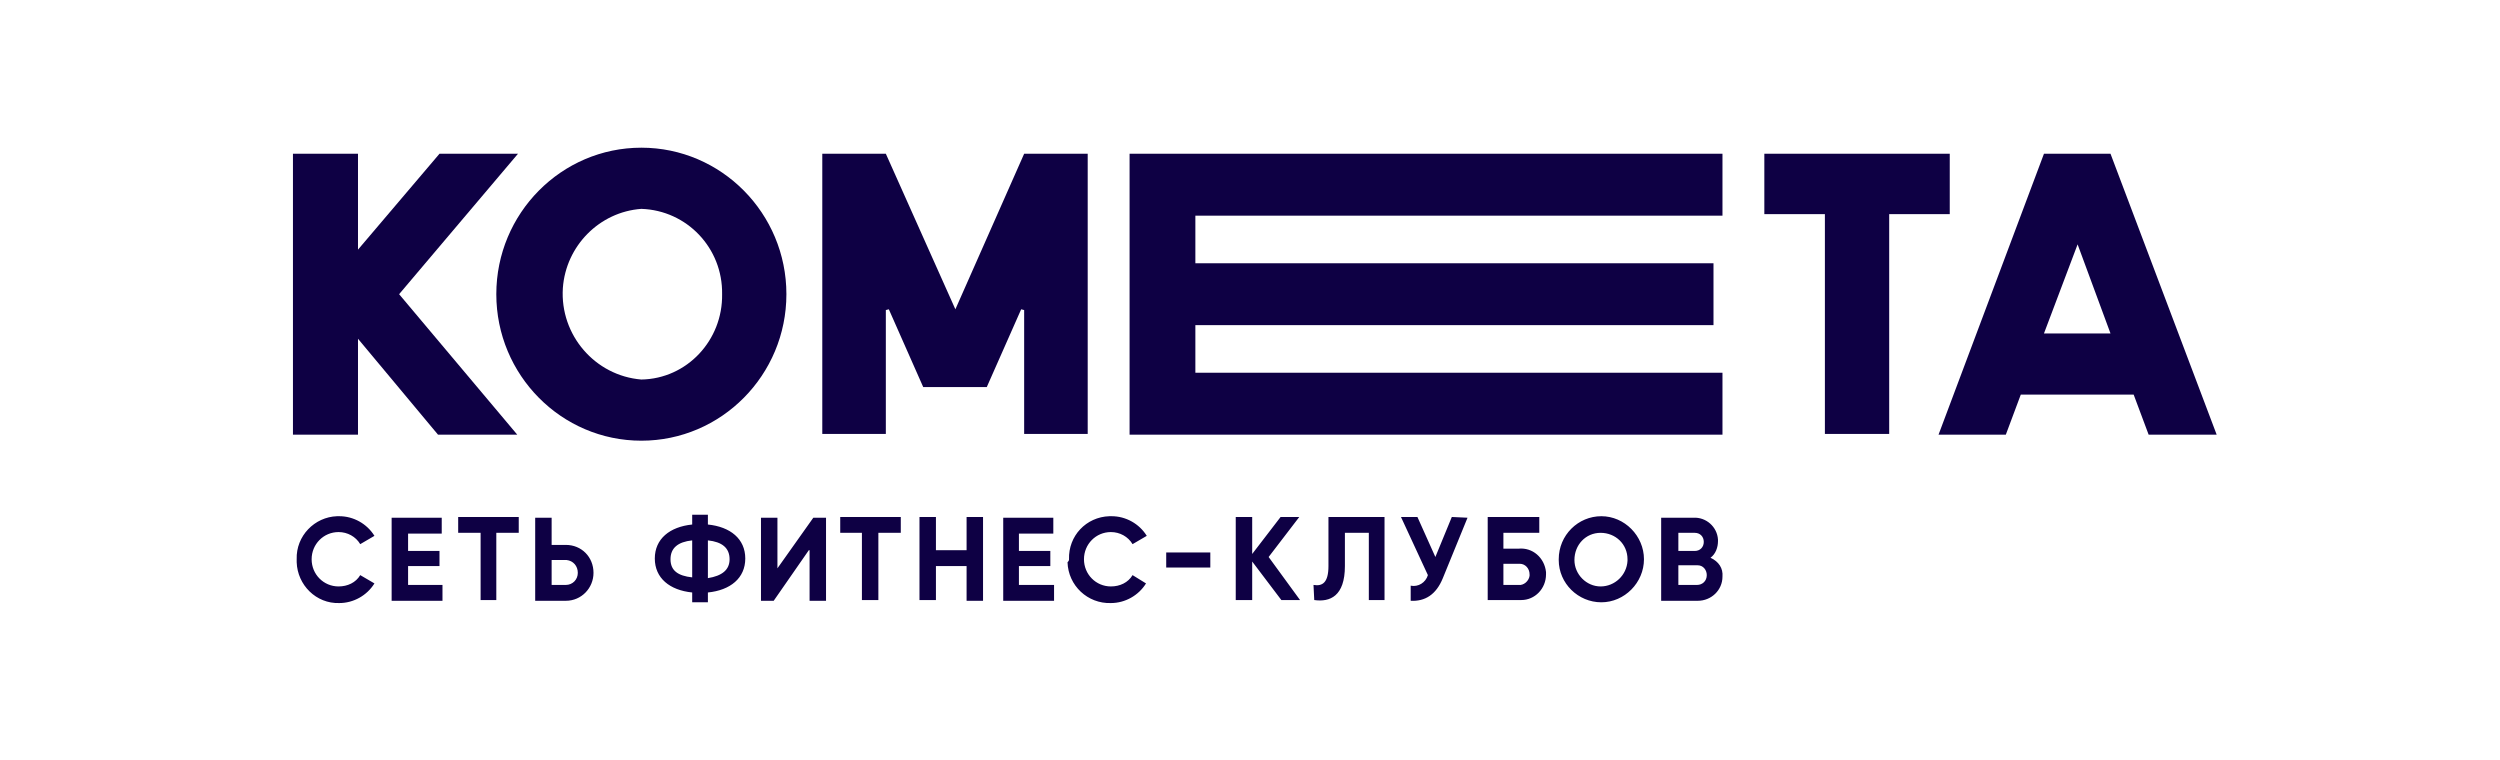
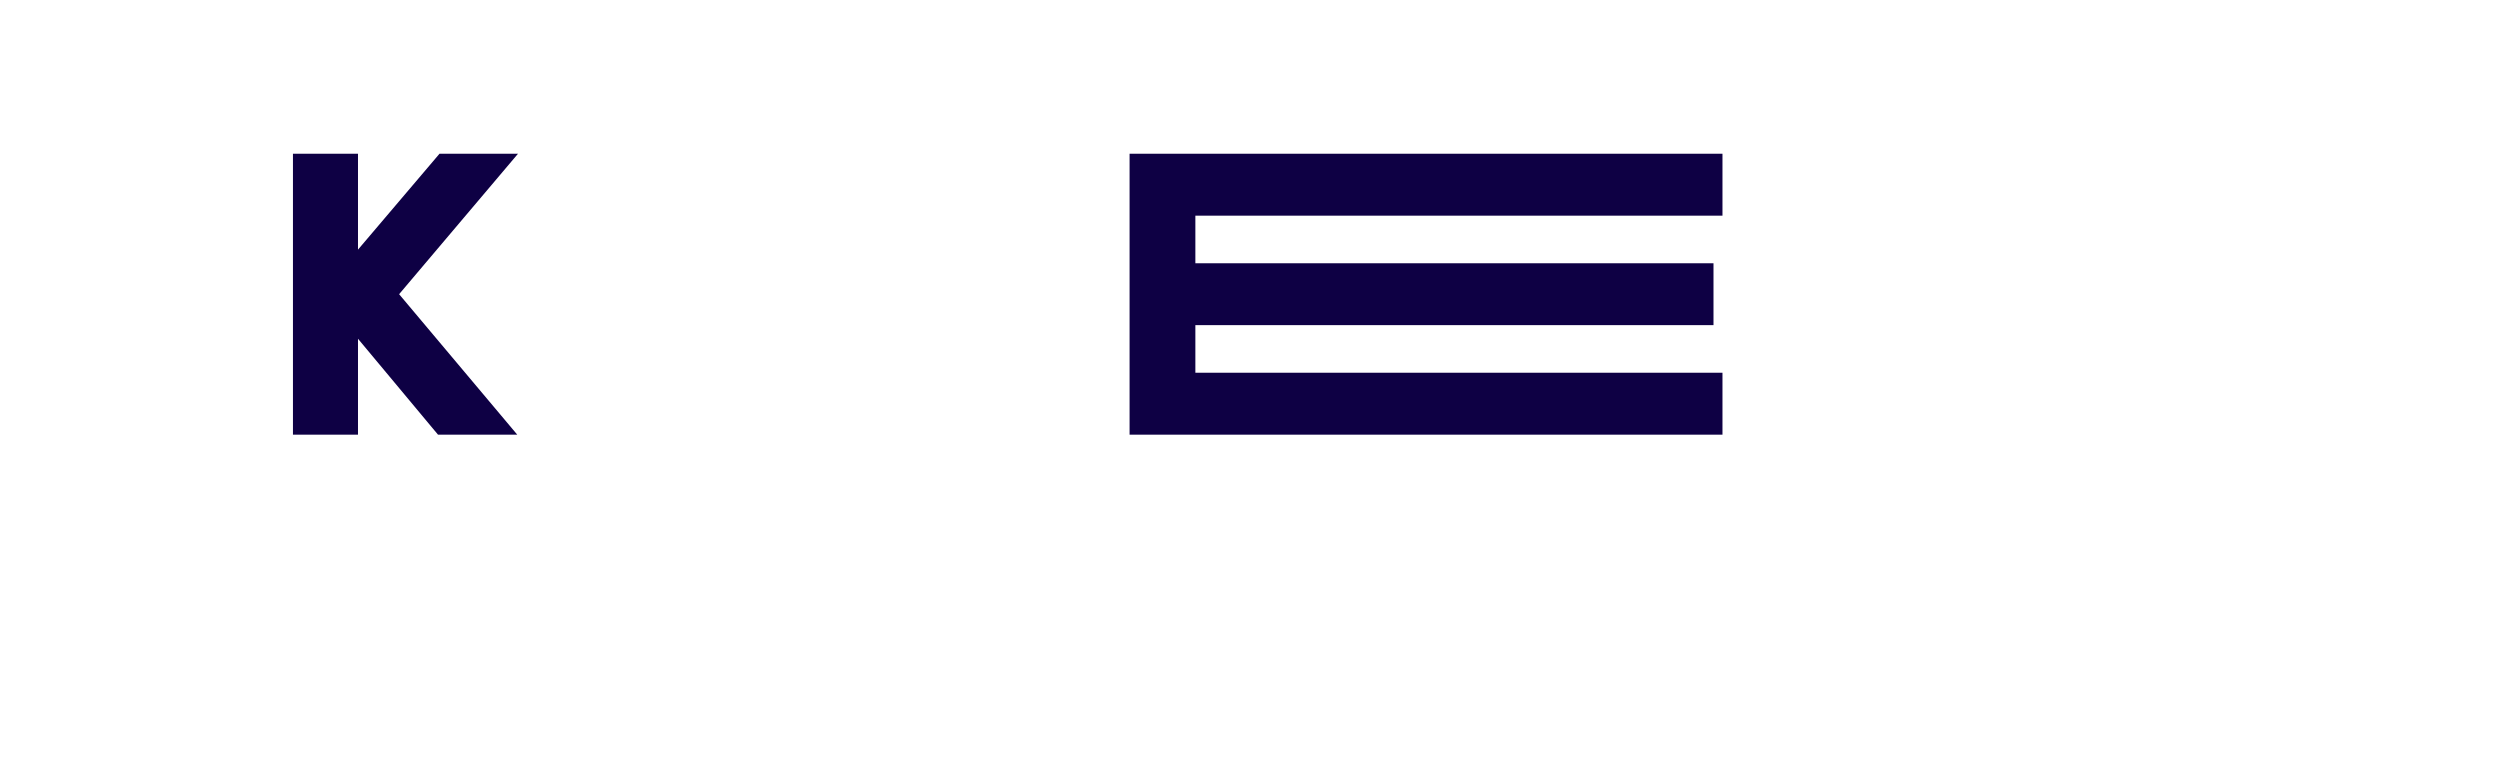
<svg xmlns="http://www.w3.org/2000/svg" width="260" height="79" viewBox="0 0 260 79" fill="none">
  <g clip-path="url(#clip0_56_156)">
    <path d="M41.508 30.596L53.793 45.204H45.551L37.231 35.23V45.204H30.467V15.989H37.231V25.963L45.707 15.989H53.871L41.508 30.596ZM124.318 22.429V27.377H178.203V33.816H124.318V38.764H179.137V45.204H117.476V15.989H179.137V22.429H124.318Z" fill="#0E0044" />
-     <path d="M66.701 15.36C58.381 15.36 51.616 22.193 51.616 30.596C51.616 39 58.381 45.832 66.701 45.832C75.021 45.832 81.786 39 81.786 30.596C81.786 22.193 75.021 15.36 66.701 15.36ZM66.701 39.471C61.88 39.078 58.225 34.837 58.536 29.968C58.847 25.57 62.347 22.036 66.701 21.722C71.444 21.879 75.176 25.806 75.099 30.596C75.176 35.387 71.444 39.392 66.701 39.471ZM106.512 45.126V32.246L106.201 32.167L102.624 40.256H96.015L92.438 32.167L92.127 32.246V45.126H85.518V15.989H92.127L99.359 32.167L106.512 15.989H113.121V45.126H106.512ZM189.789 45.126V22.271H183.491V15.989H202.774V22.271H196.476V45.126H189.789ZM219.492 15.989H212.572L201.608 45.204H208.606L210.161 41.042H221.902L223.458 45.204H230.533L219.492 15.989ZM212.572 34.68L216.071 25.413L219.492 34.68H212.572ZM30.855 58.163C30.777 55.728 32.721 53.765 35.054 53.686H35.287C36.765 53.686 38.164 54.471 38.942 55.728L37.465 56.592C36.998 55.807 36.143 55.335 35.21 55.335C33.654 55.335 32.41 56.592 32.41 58.163C32.41 59.733 33.654 60.99 35.21 60.99C36.143 60.99 36.998 60.597 37.465 59.812L38.942 60.676C38.164 61.932 36.765 62.718 35.287 62.718C32.877 62.796 30.933 60.833 30.855 58.477V58.163ZM46.018 60.833V62.482H40.73V53.843H45.94V55.492H42.441V57.299H45.707V58.87H42.441V60.833H46.018ZM53.949 55.414H51.616V62.404H49.983V55.414H47.651V53.765H53.949V55.414ZM61.724 59.576C61.724 61.147 60.48 62.482 58.847 62.482H55.66V53.843H57.37V56.67H58.847C60.48 56.67 61.724 57.927 61.724 59.576ZM60.092 59.576C60.092 58.87 59.625 58.32 58.925 58.241H57.37V60.833H58.847C59.547 60.833 60.092 60.283 60.092 59.576ZM73.621 61.618V62.639H71.988V61.618C69.656 61.383 68.1 60.126 68.1 58.084C68.1 56.042 69.656 54.786 71.988 54.55V53.529H73.621V54.55C75.954 54.786 77.509 56.042 77.509 58.084C77.509 60.126 75.954 61.383 73.621 61.618ZM71.988 60.047V56.199C70.511 56.356 69.733 56.985 69.733 58.163C69.733 59.341 70.511 59.89 71.988 60.047ZM75.876 58.163C75.876 56.985 75.099 56.356 73.621 56.199V60.126C75.099 59.89 75.876 59.262 75.876 58.163ZM84.118 57.22L80.464 62.482H79.142V53.843H80.853V59.105L84.585 53.843H85.907V62.482H84.196V57.22H84.118ZM93.682 55.414H91.35V62.404H89.639V55.414H87.384V53.765H93.682V55.414ZM102.236 53.843V62.482H100.525V58.87H97.337V62.404H95.626V53.765H97.337V57.22H100.525V53.765H102.236V53.843ZM109.622 60.833V62.482H104.335V53.843H109.545V55.492H105.968V57.299H109.234V58.87H105.968V60.833H109.622ZM111.178 58.163C111.1 55.728 112.966 53.765 115.376 53.686H115.61C117.087 53.686 118.487 54.471 119.264 55.728L117.787 56.592C117.32 55.807 116.465 55.335 115.532 55.335C113.977 55.335 112.733 56.592 112.733 58.163C112.733 59.733 113.977 60.99 115.532 60.99C116.465 60.99 117.32 60.597 117.787 59.812L119.186 60.676C118.409 61.932 117.009 62.718 115.532 62.718C113.121 62.796 111.1 60.911 111.022 58.477C111.178 58.32 111.178 58.241 111.178 58.163ZM121.286 57.456H125.873V59.026H121.286V57.456ZM133.26 62.404L130.228 58.398V62.404H128.517V53.765H130.228V57.613L133.183 53.765H135.126L131.938 57.927L135.204 62.404H133.26ZM136.604 60.833C137.537 60.99 138.159 60.597 138.159 58.87V53.765H143.991V62.404H142.358V55.414H139.87V58.87C139.87 62.011 138.314 62.639 136.682 62.404L136.604 60.833ZM152.622 53.843L150.056 60.126C149.356 61.854 148.19 62.561 146.712 62.482V60.911C147.49 61.069 148.267 60.597 148.501 59.812L145.701 53.765H147.412L149.278 57.927L150.989 53.765L152.622 53.843ZM160.786 59.733C160.786 61.226 159.62 62.404 158.22 62.404H154.721V53.765H160.086V55.414H156.354V57.063H157.909C159.386 56.906 160.631 58.006 160.786 59.498V59.733ZM159.075 59.733C159.075 59.105 158.609 58.634 158.065 58.634H156.354V60.833H157.909C158.453 60.911 158.998 60.44 159.075 59.89V59.733ZM162.108 58.163C162.108 55.65 164.13 53.686 166.54 53.686C168.95 53.686 170.972 55.728 170.972 58.163C170.972 60.597 168.95 62.639 166.54 62.639C164.13 62.639 162.108 60.676 162.108 58.241V58.163ZM169.261 58.163C169.261 56.592 168.017 55.414 166.462 55.414C164.907 55.414 163.741 56.67 163.741 58.241C163.741 59.733 164.985 60.99 166.462 60.99C167.94 60.99 169.184 59.812 169.261 58.32V58.163ZM179.137 59.969C179.137 61.383 177.97 62.482 176.571 62.482H172.761V53.843H176.104C177.426 53.765 178.592 54.786 178.67 56.121V56.278C178.67 56.906 178.437 57.613 177.892 58.006C178.748 58.398 179.214 59.105 179.137 59.969ZM174.549 55.414V57.299H176.26C176.804 57.299 177.193 56.906 177.193 56.356C177.193 55.807 176.804 55.414 176.26 55.414H174.549ZM177.504 59.812C177.504 59.262 177.115 58.791 176.571 58.791H174.549V60.833H176.493C177.037 60.833 177.504 60.44 177.504 59.812Z" fill="#0E0044" />
  </g>
  <defs>
    <clipPath id="clip0_56_156">
      <rect width="201" height="48" fill="white" transform="translate(30 15)" />
    </clipPath>
  </defs>
</svg>